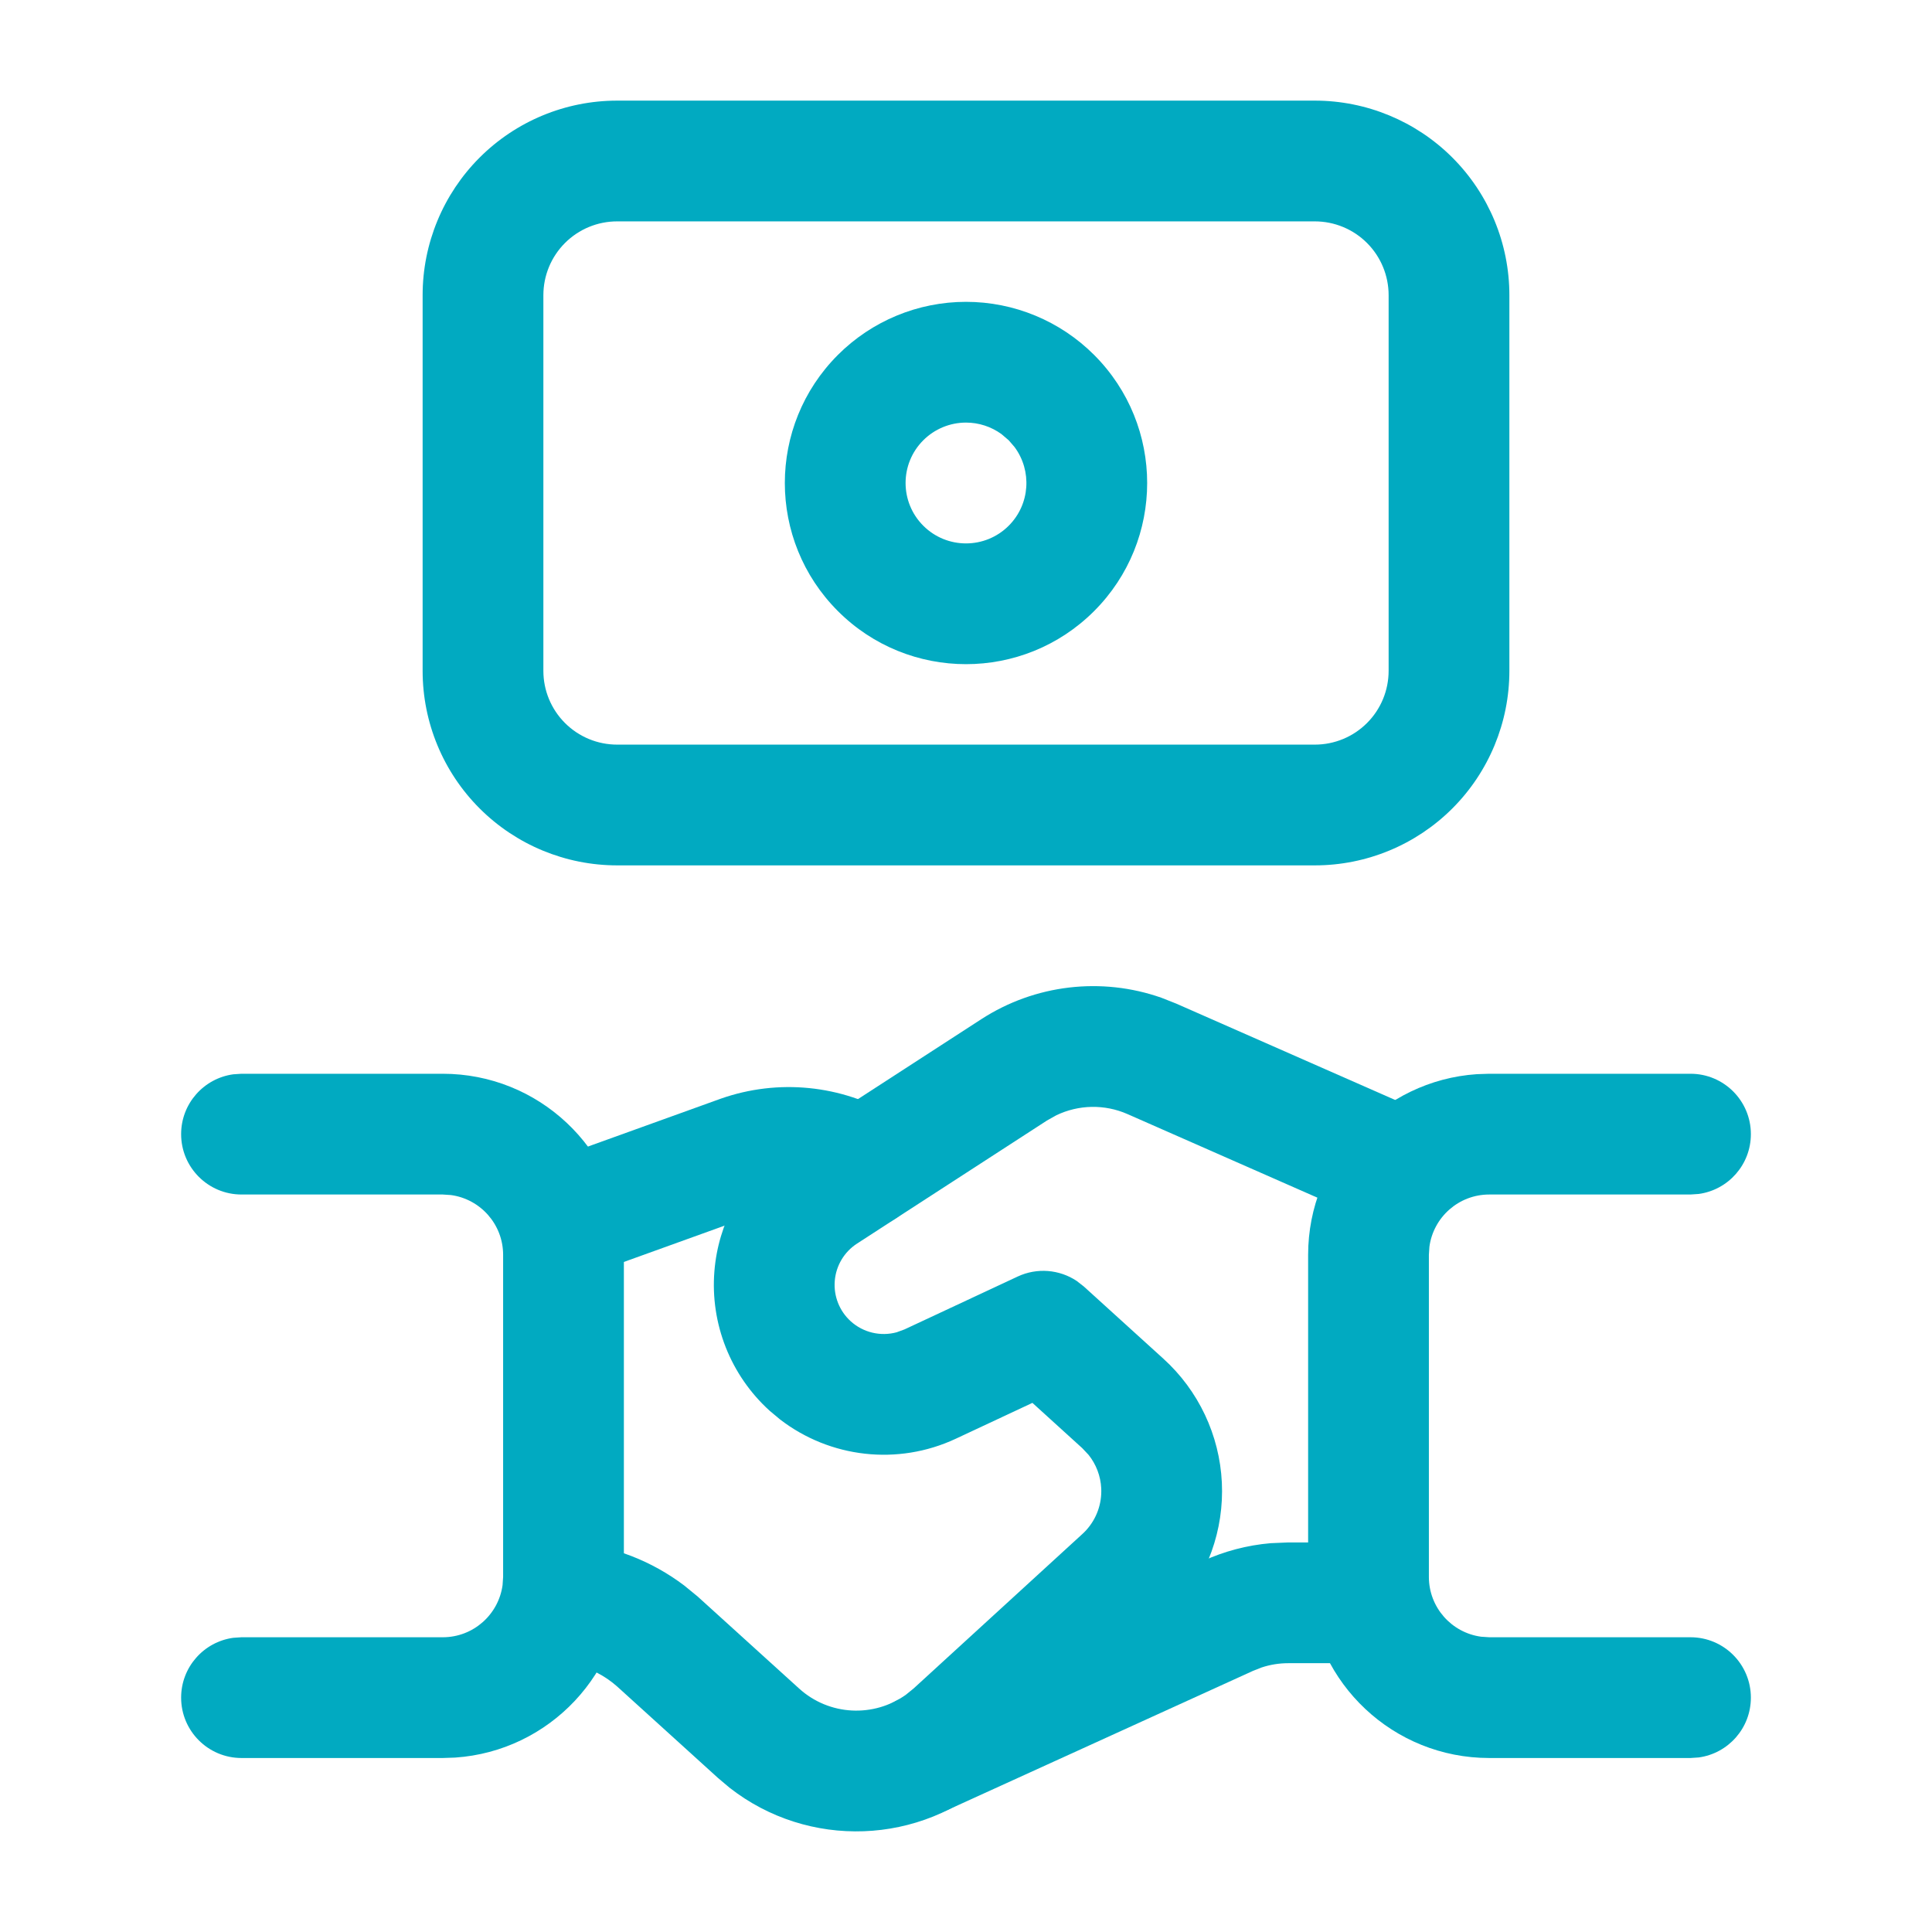
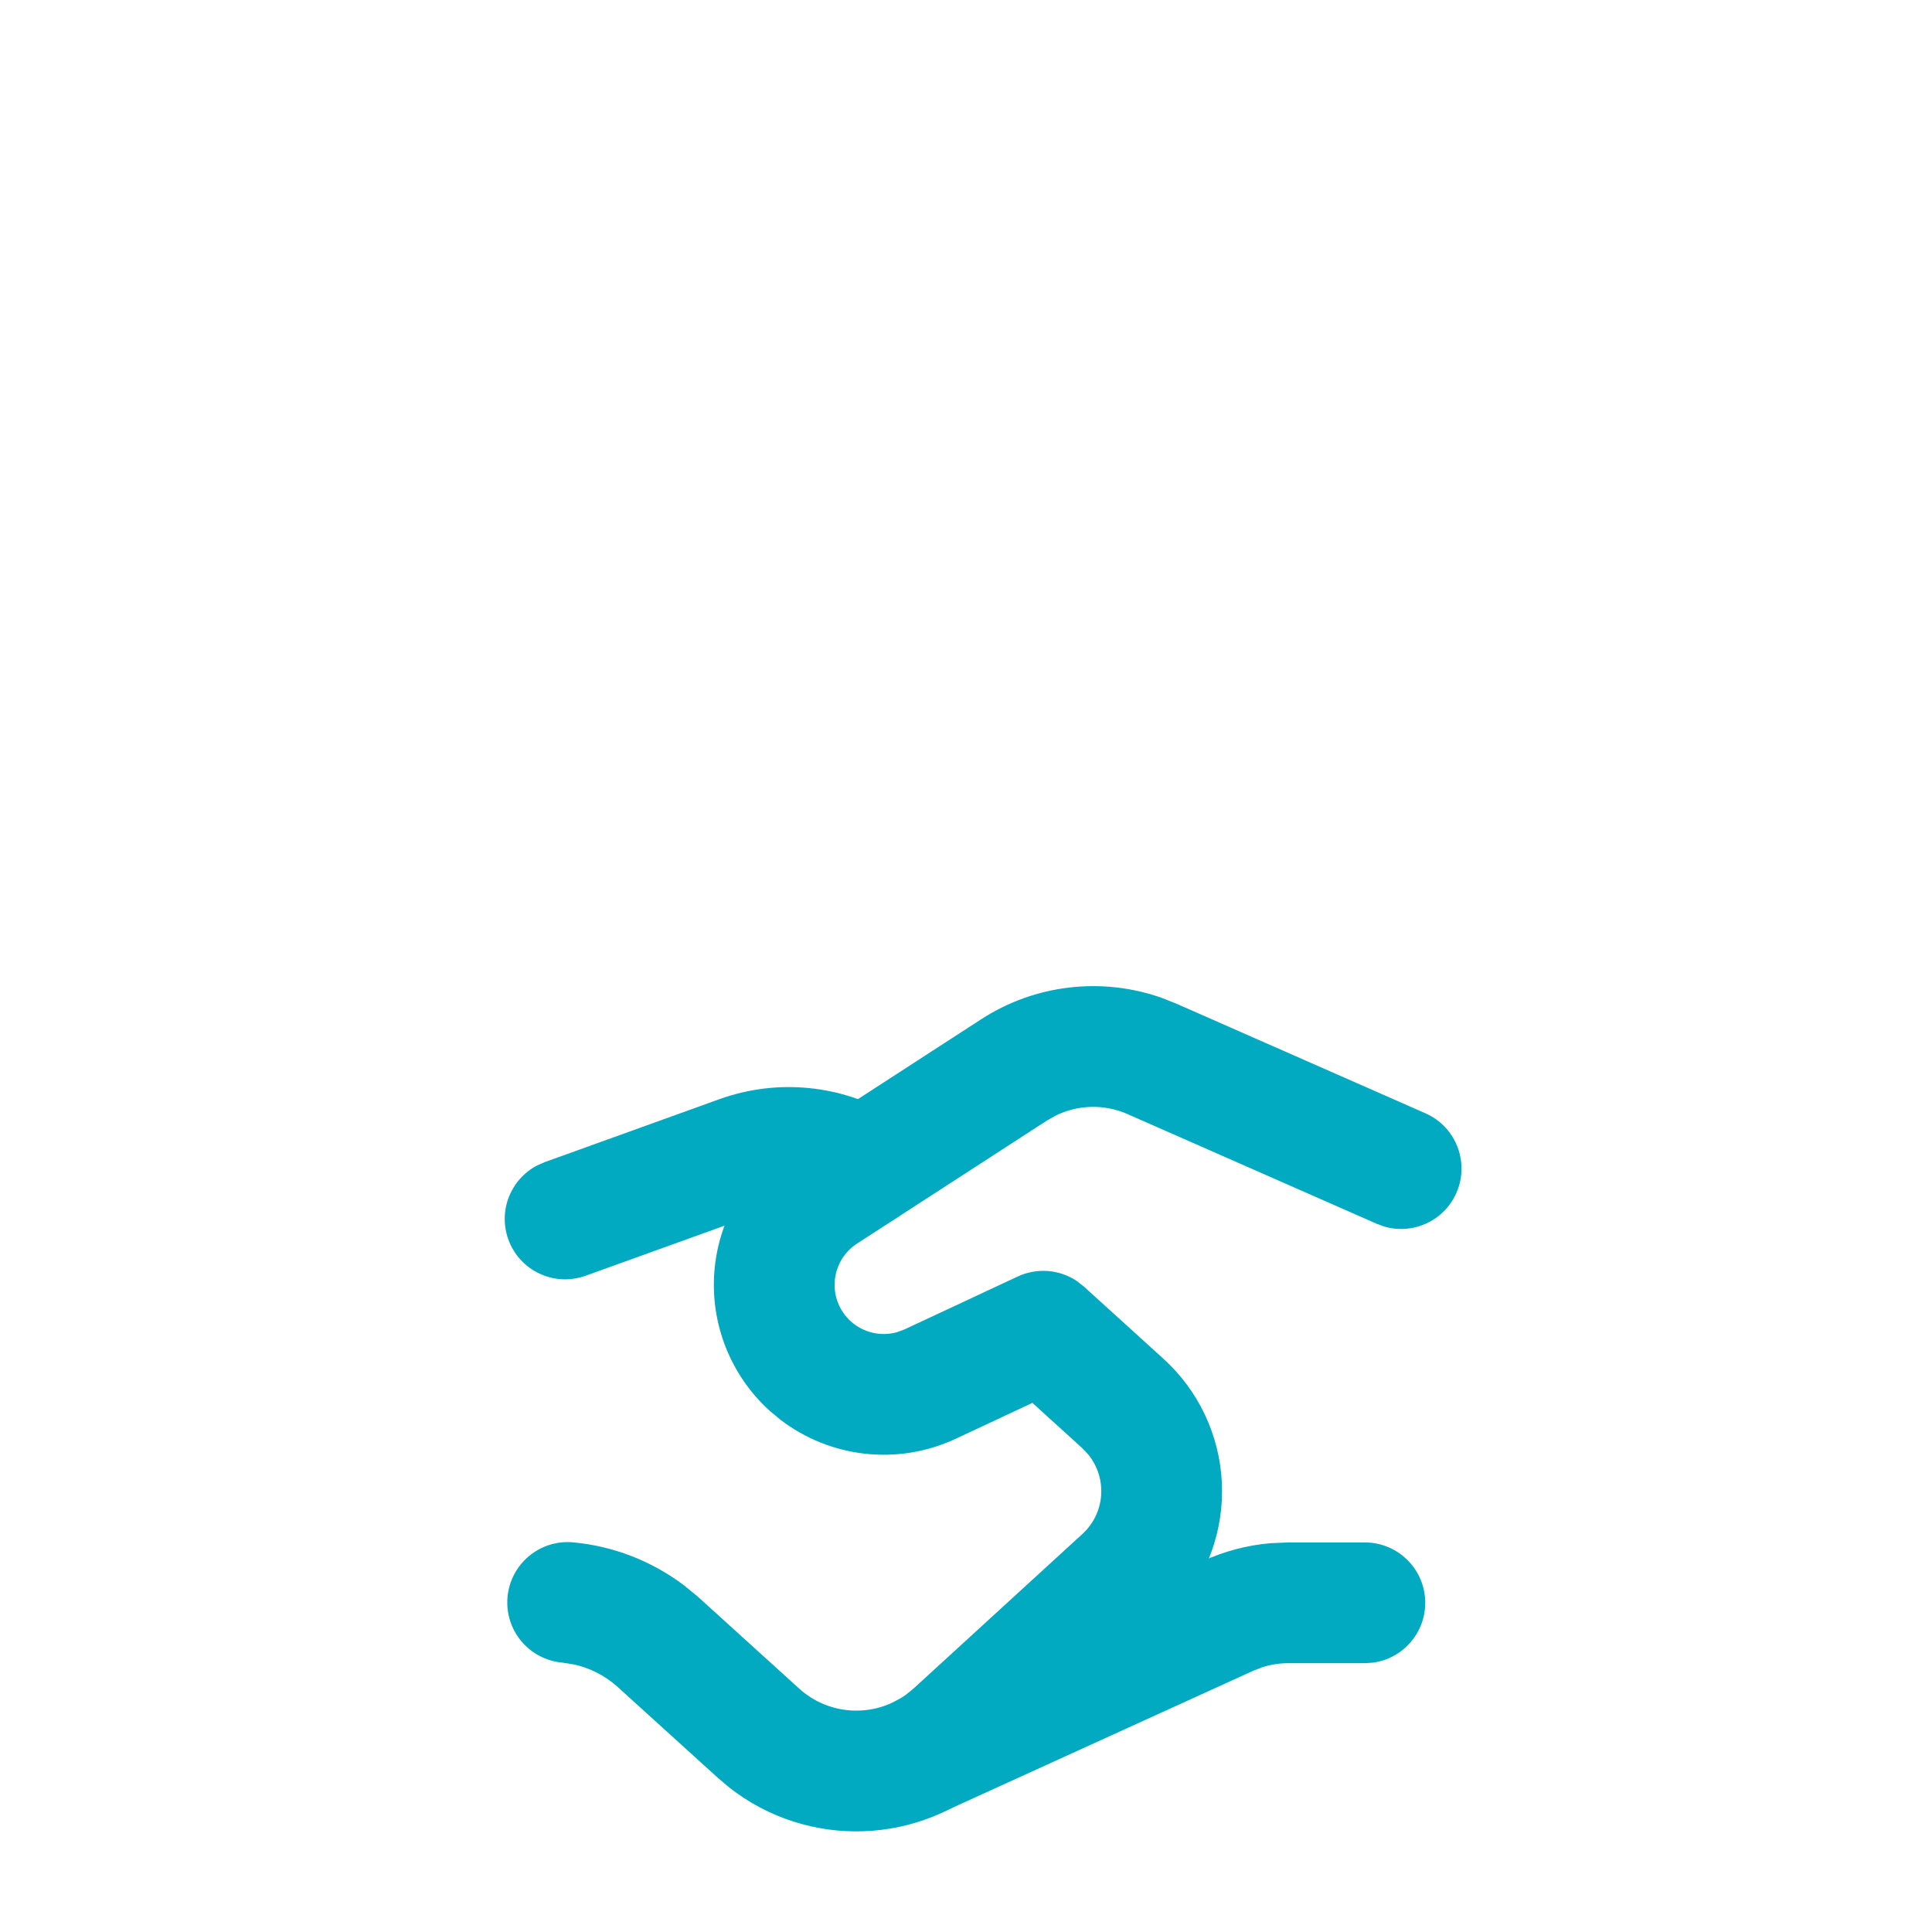
<svg xmlns="http://www.w3.org/2000/svg" width="1000" viewBox="0 0 750 750" height="1000" preserveAspectRatio="xMidYMid meet">
-   <path fill="#01aac1" d="M 510.398 39.062 L 239.559 39.062 C 219.527 39.066 200.32 47.027 186.164 61.195 C 172.004 75.363 164.055 94.574 164.062 114.602 L 164.062 260.438 C 164.062 280.469 172.027 299.676 186.195 313.836 C 200.363 327.996 219.574 335.945 239.602 335.938 L 510.438 335.938 C 530.473 335.934 549.68 327.973 563.836 313.805 C 577.996 299.637 585.945 280.426 585.938 260.398 L 585.938 114.594 C 585.938 94.559 577.984 75.344 563.82 61.18 C 549.652 47.016 530.434 39.059 510.398 39.062 Z M 239.566 85.938 L 510.406 85.938 C 518.012 85.938 525.301 88.953 530.672 94.328 C 536.043 99.699 539.062 106.988 539.062 114.594 L 539.062 260.406 C 539.062 268.012 536.051 275.297 530.68 280.668 C 525.312 286.043 518.027 289.062 510.43 289.062 L 239.594 289.062 C 231.988 289.066 224.703 286.051 219.332 280.68 C 213.957 275.312 210.938 268.027 210.938 260.438 L 210.938 114.594 C 210.938 106.988 213.949 99.703 219.32 94.332 C 224.688 88.957 231.973 85.938 239.566 85.938 Z M 239.566 85.938 " fill-opacity="1" fill-rule="nonzero" />
  <path fill="#01aac1" d="M 529.832 598.773 C 542.777 598.773 553.273 609.266 553.273 622.211 C 553.273 634.074 544.453 643.883 533.012 645.434 L 529.832 645.648 L 500.102 645.648 C 496.566 645.648 493.059 646.211 489.711 647.328 L 486.418 648.625 L 367.602 702.738 C 355.82 708.102 341.922 702.902 336.555 691.121 C 331.637 680.324 335.598 667.746 345.367 661.59 L 348.172 660.078 L 466.969 605.977 C 475.297 602.172 484.203 599.836 493.281 599.062 L 500.117 598.773 Z M 529.832 598.773 " fill-opacity="1" fill-rule="nonzero" />
-   <path fill="#01aac1" d="M 656.25 416.832 C 669.195 416.832 679.688 427.32 679.688 440.27 C 679.688 452.133 670.867 461.941 659.43 463.492 L 656.25 463.707 L 578.125 463.707 C 566.258 463.707 556.453 472.523 554.898 483.961 L 554.688 487.145 L 554.688 612.145 C 554.688 624.008 563.508 633.816 574.945 635.367 L 578.125 635.582 L 656.25 635.582 C 669.195 635.582 679.688 646.07 679.688 659.02 C 679.688 670.883 670.867 680.691 659.43 682.242 L 656.25 682.457 L 578.125 682.457 C 540.91 682.457 510.449 653.543 507.977 616.957 L 507.812 612.145 L 507.812 487.145 C 507.812 449.93 536.727 419.465 573.312 416.992 L 578.125 416.832 Z M 656.25 416.832 " fill-opacity="1" fill-rule="nonzero" />
-   <path fill="#01aac1" d="M 171.875 416.832 C 209.09 416.832 239.551 445.742 242.023 482.328 L 242.188 487.145 L 242.188 612.145 C 242.188 649.355 213.277 679.82 176.688 682.293 L 171.875 682.457 L 93.75 682.457 C 80.805 682.457 70.312 671.961 70.312 659.02 C 70.312 647.152 79.129 637.348 90.57 635.793 L 93.75 635.582 L 171.875 635.582 C 183.742 635.582 193.547 626.762 195.098 615.32 L 195.312 612.145 L 195.312 487.145 C 195.312 475.277 186.496 465.473 175.055 463.918 L 171.875 463.707 L 93.75 463.707 C 80.805 463.707 70.312 453.211 70.312 440.27 C 70.312 428.402 79.129 418.598 90.57 417.043 L 93.75 416.832 Z M 171.875 416.832 " fill-opacity="1" fill-rule="nonzero" />
  <path fill="#01aac1" d="M 380.93 395.656 C 401.773 382.152 427.605 379.168 450.832 387.316 L 456.578 389.586 L 553.363 432.188 C 565.211 437.402 570.586 451.234 565.367 463.086 C 560.586 473.945 548.57 479.367 537.473 476.18 L 534.477 475.09 L 437.695 432.488 C 428.781 428.566 418.664 428.797 410.023 432.969 L 406.414 434.996 L 332.703 482.758 C 327.727 485.977 324.535 491.328 324.055 497.238 C 323.574 503.145 325.867 508.941 330.238 512.906 C 335.125 517.332 341.875 518.879 348.082 517.191 L 351.129 516.074 L 395.074 495.543 C 402.562 492.047 411.246 492.777 417.988 497.27 L 420.746 499.422 L 451.637 527.461 C 465.27 539.832 473.43 557.113 474.32 575.496 C 475.211 593.883 468.758 611.871 456.383 625.504 L 454.172 627.832 L 451.852 630.055 L 386.391 689.969 C 357.398 716.508 313.707 717.867 283.203 693.984 L 278.73 690.211 L 239.566 654.688 C 234.805 650.461 229.059 647.535 222.891 646.156 L 218.195 645.414 C 205.305 644.219 195.828 632.801 197.027 619.91 C 198.223 607.023 209.645 597.543 222.531 598.742 C 238.164 600.195 253.035 605.98 265.621 615.496 L 270.871 619.801 L 310.223 655.492 C 321.891 666.074 339.227 666.852 351.727 657.848 L 354.742 655.391 L 420.199 595.477 C 420.719 595.008 421.211 594.512 421.676 593.996 C 425.695 589.57 427.789 583.734 427.496 577.766 C 427.266 572.992 425.523 568.445 422.57 564.762 L 420.133 562.172 L 400.781 544.594 L 370.945 558.555 C 348.492 569.02 322.223 565.973 302.805 551.02 L 298.754 547.633 C 283.59 533.875 275.676 513.852 277.332 493.445 C 278.84 474.895 288.098 457.93 302.68 446.633 L 307.211 443.418 Z M 380.93 395.656 " fill-opacity="1" fill-rule="nonzero" />
  <path fill="#01aac1" d="M 279.863 426.484 C 302.109 418.684 326.664 421.148 346.918 433.211 C 358.039 439.832 361.688 454.215 355.062 465.336 C 348.992 475.531 336.398 479.445 325.773 474.926 L 322.934 473.48 C 315.801 469.234 307.363 467.883 299.461 469.559 L 295.566 470.648 L 227.328 495.242 C 215.152 499.633 201.723 493.32 197.332 481.141 C 193.309 469.977 198.281 457.766 208.516 452.426 L 211.434 451.148 Z M 279.863 426.484 " fill-opacity="1" fill-rule="nonzero" />
-   <path fill="#01aac1" d="M 375 117.172 C 393.652 117.172 411.539 124.582 424.727 137.773 C 452.195 165.234 452.195 209.766 424.727 237.23 C 397.266 264.695 352.734 264.695 325.273 237.23 C 297.805 209.766 297.805 165.234 325.273 137.773 C 338.461 124.582 356.348 117.172 375 117.172 Z M 375 164.047 C 368.781 164.047 362.816 166.52 358.414 170.918 C 349.258 180.074 349.258 194.926 358.414 204.082 C 367.574 213.242 382.426 213.242 391.586 204.082 C 399.91 195.758 400.664 182.727 393.852 173.547 L 391.586 170.918 L 388.766 168.512 C 384.789 165.629 379.977 164.047 375 164.047 Z M 375 164.047 " fill-opacity="1" fill-rule="nonzero" />
</svg>